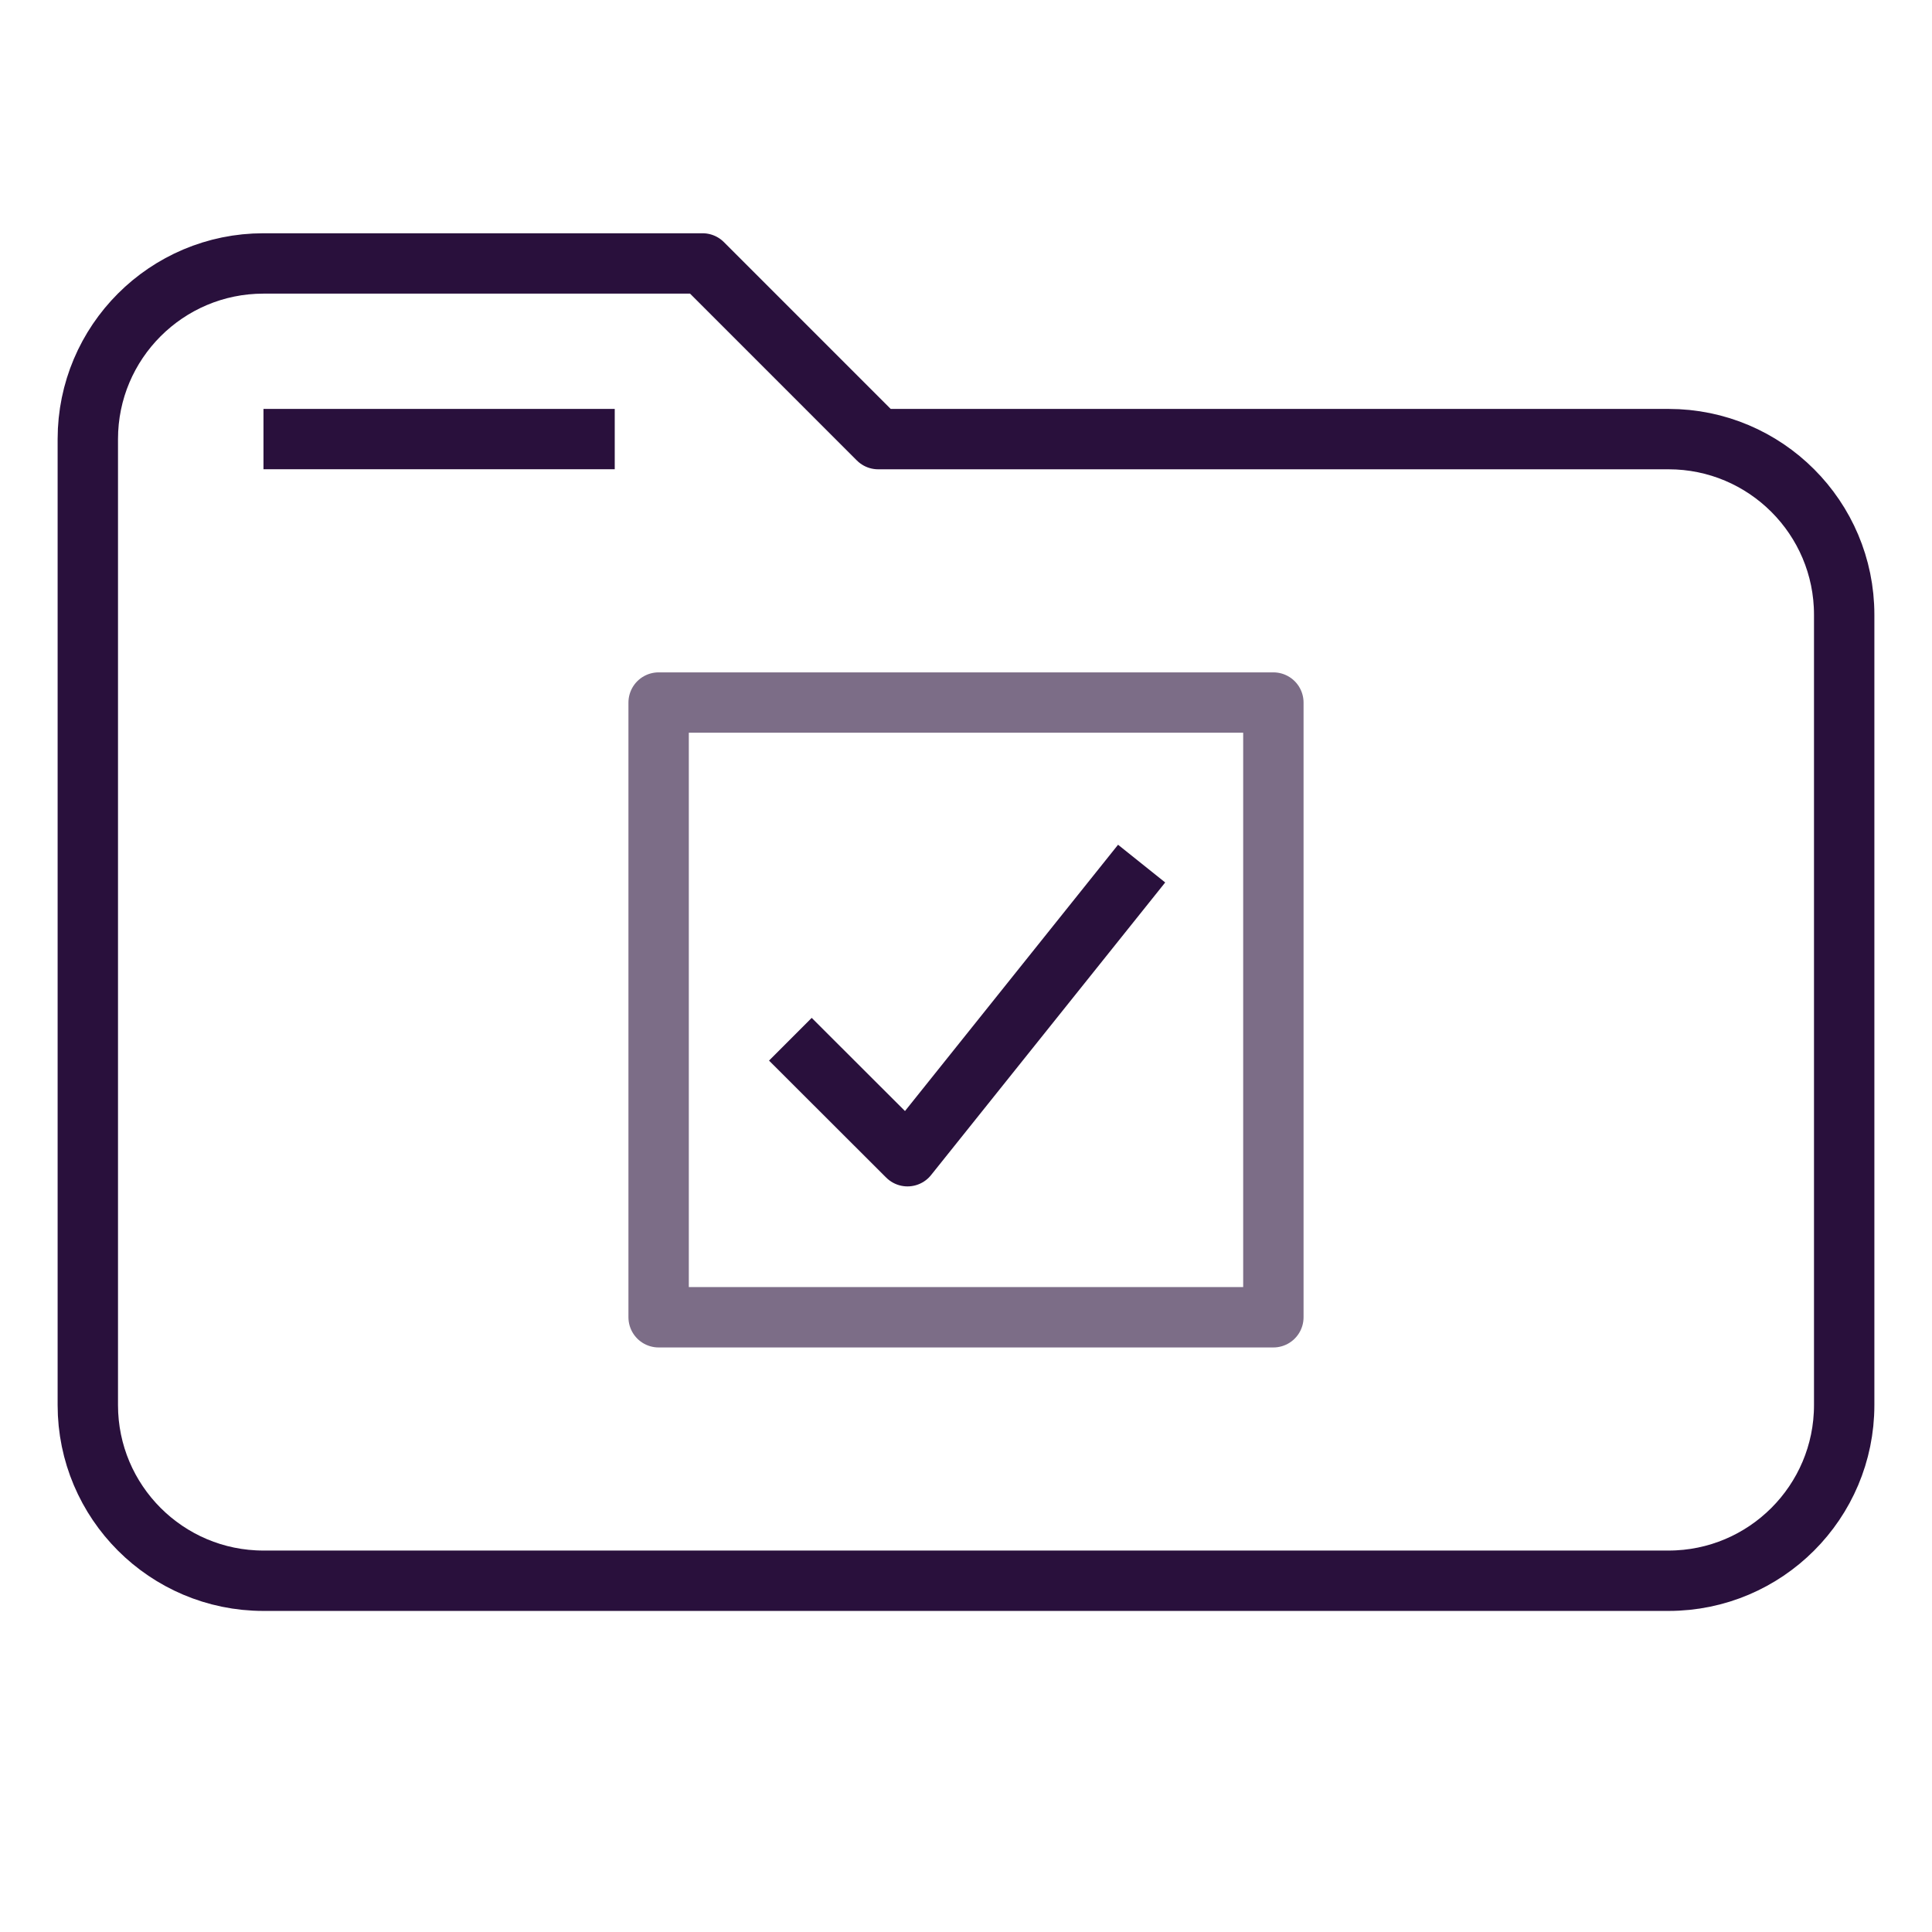
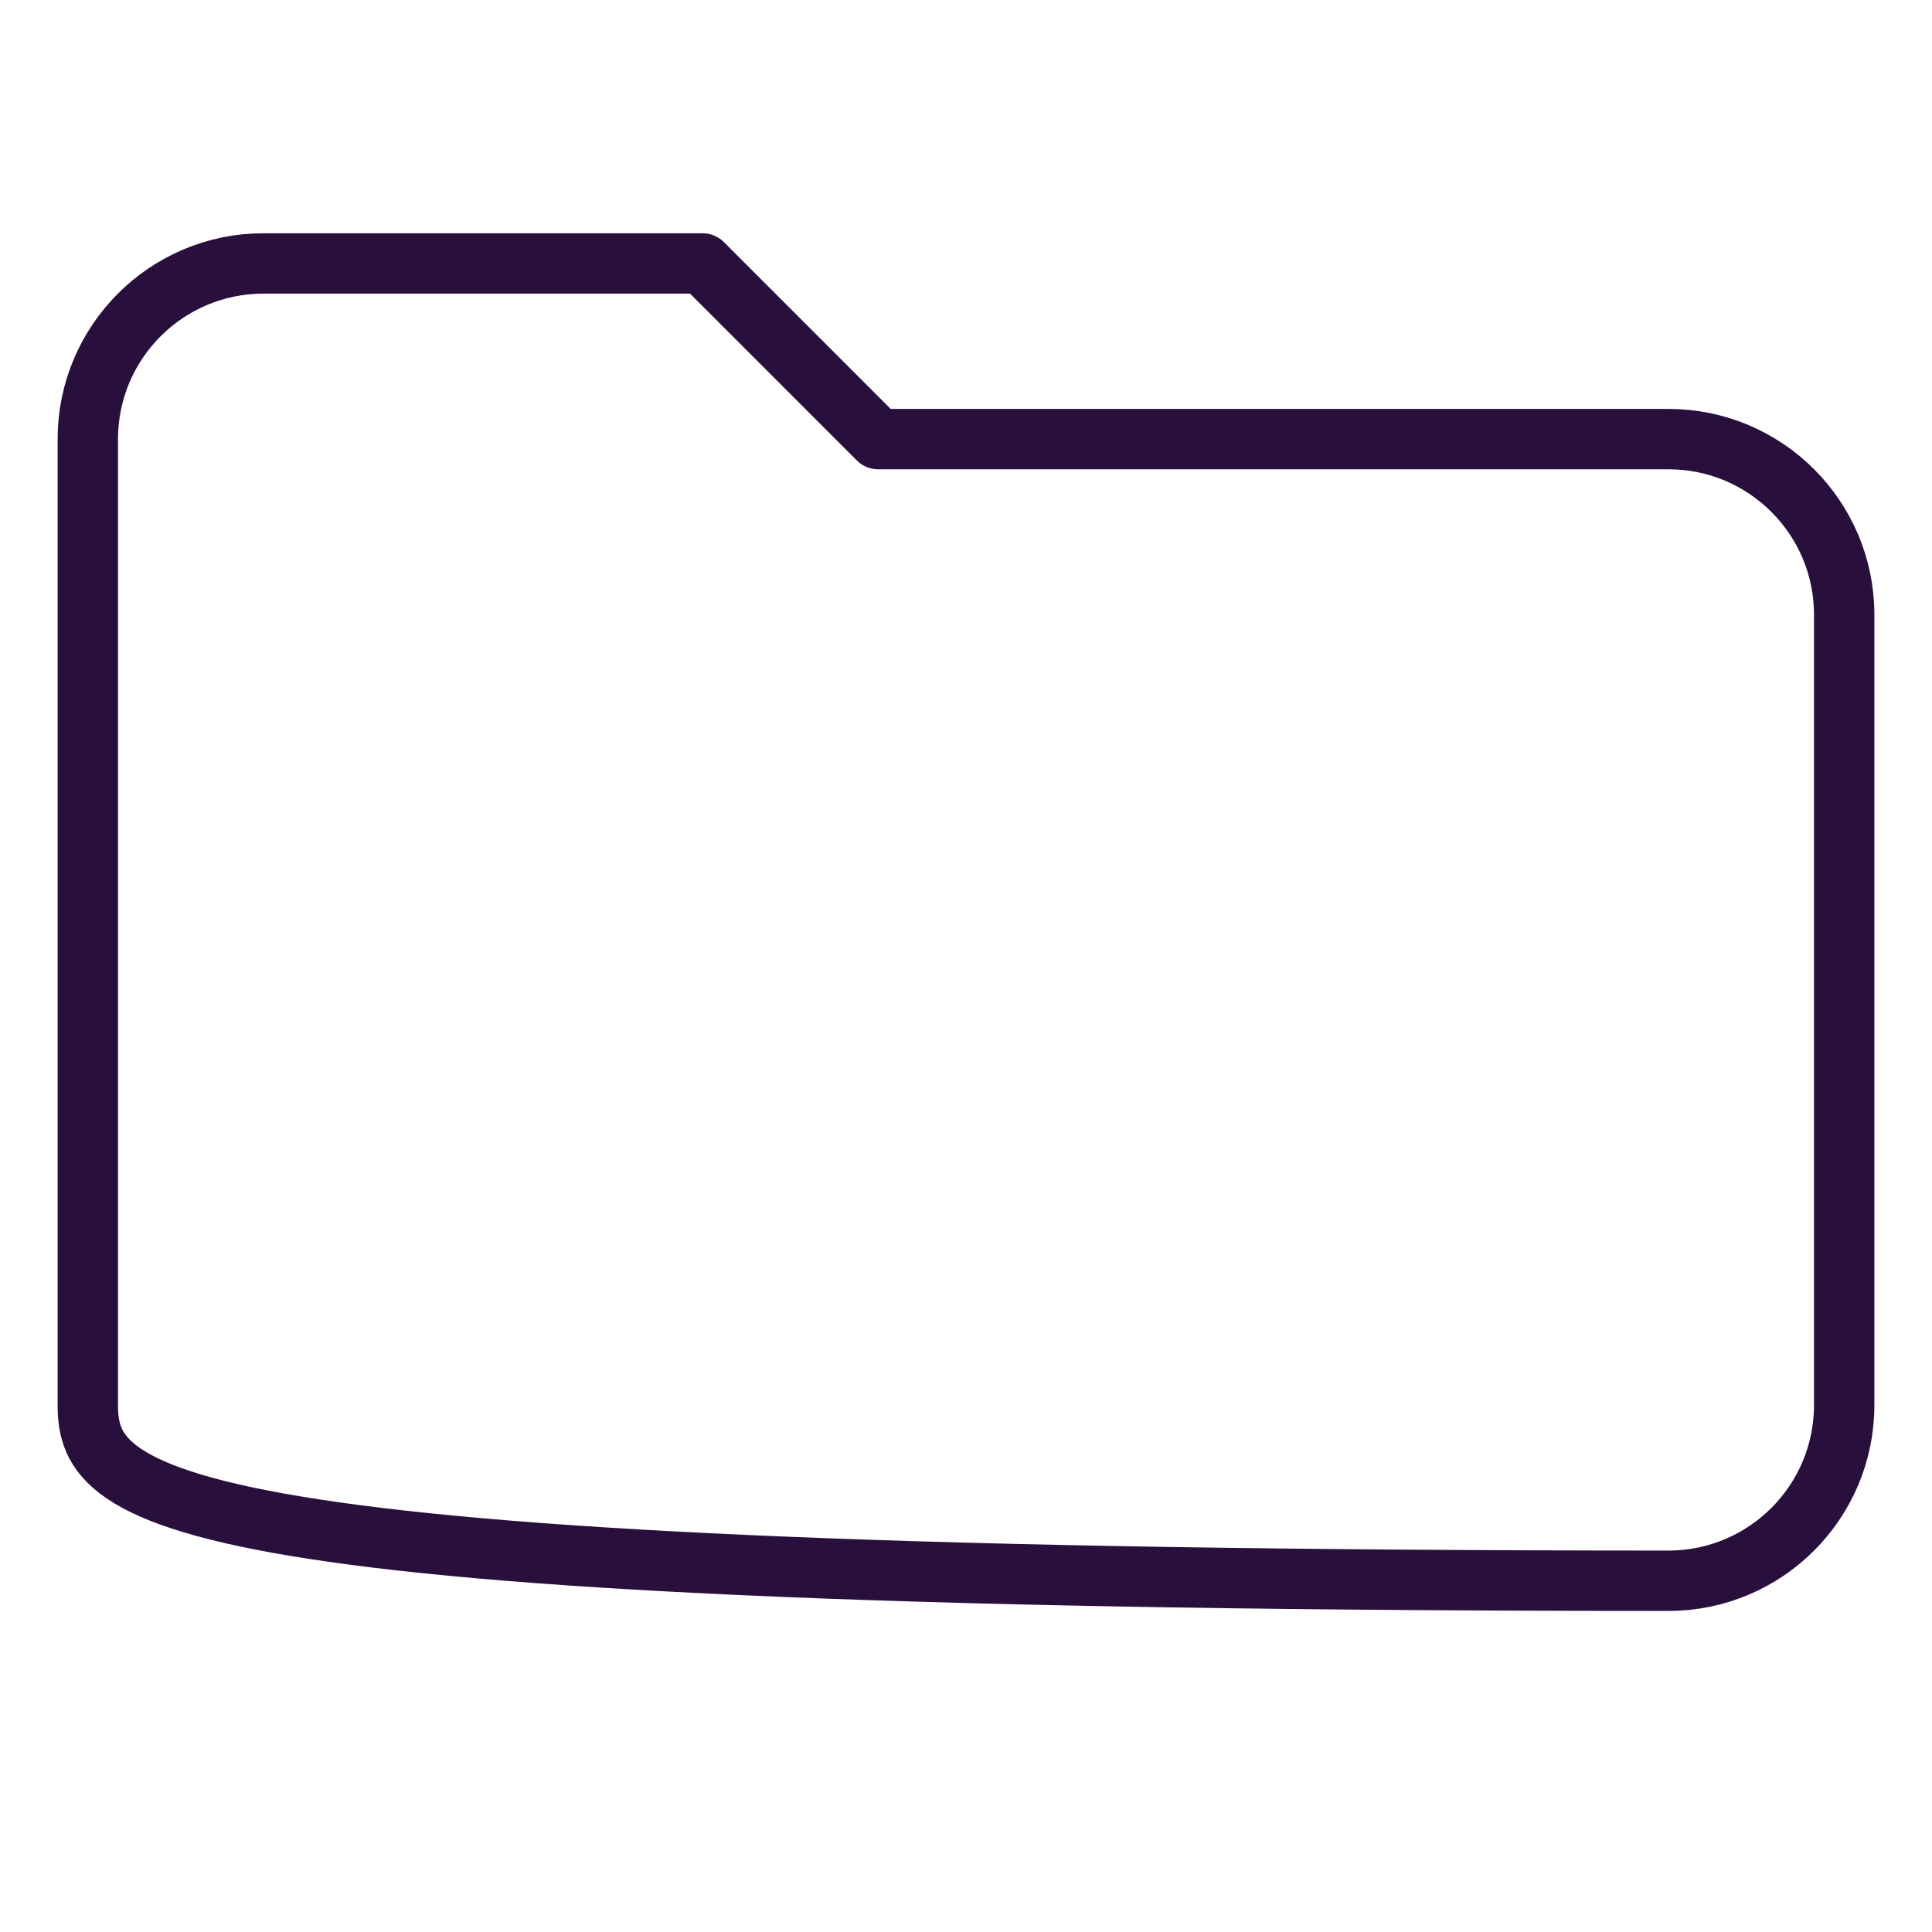
<svg xmlns="http://www.w3.org/2000/svg" width="64" height="64" viewBox="0 0 64 64" fill="none">
-   <path d="M2.909 14.546C2.909 11.334 5.516 8.727 8.727 8.727H23.273L29.091 14.546H55.273C58.484 14.546 61.091 17.152 61.091 20.364V46.545C61.091 49.757 58.484 52.364 55.273 52.364H8.727C5.516 52.364 2.909 49.757 2.909 46.545V14.546Z" stroke="#29103C" stroke-width="2" stroke-linejoin="round" />
-   <path d="M8.728 14.545H20.364" stroke="#29103C" stroke-width="2" stroke-linejoin="round" />
-   <path d="M42.182 23.273H21.818V43.636H42.182V23.273Z" stroke="#7C6D87" stroke-width="2" stroke-linejoin="round" />
-   <path d="M26.182 34.426L30.062 38.301L37.818 28.608" stroke="#29103C" stroke-width="2" stroke-linejoin="round" />
+   <path d="M2.909 14.546C2.909 11.334 5.516 8.727 8.727 8.727H23.273L29.091 14.546H55.273C58.484 14.546 61.091 17.152 61.091 20.364V46.545C61.091 49.757 58.484 52.364 55.273 52.364C5.516 52.364 2.909 49.757 2.909 46.545V14.546Z" stroke="#29103C" stroke-width="2" stroke-linejoin="round" />
</svg>